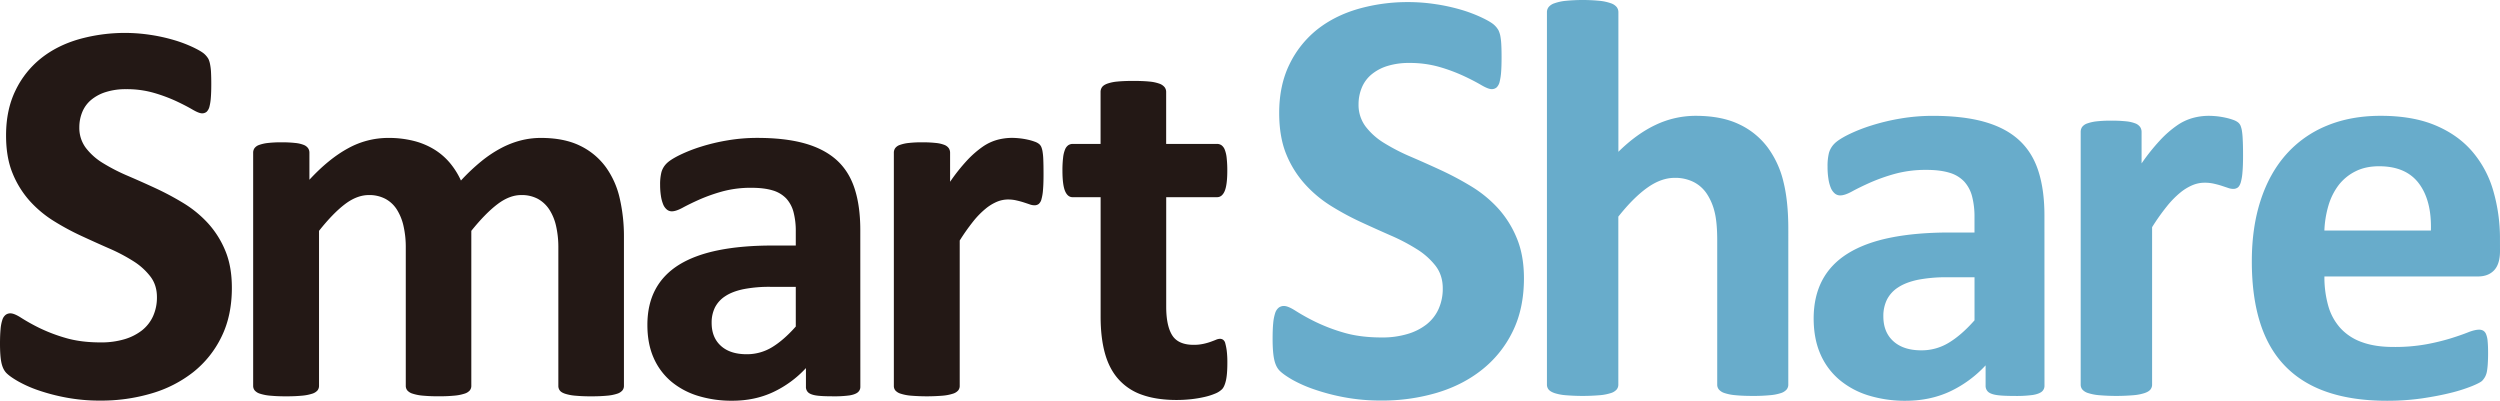
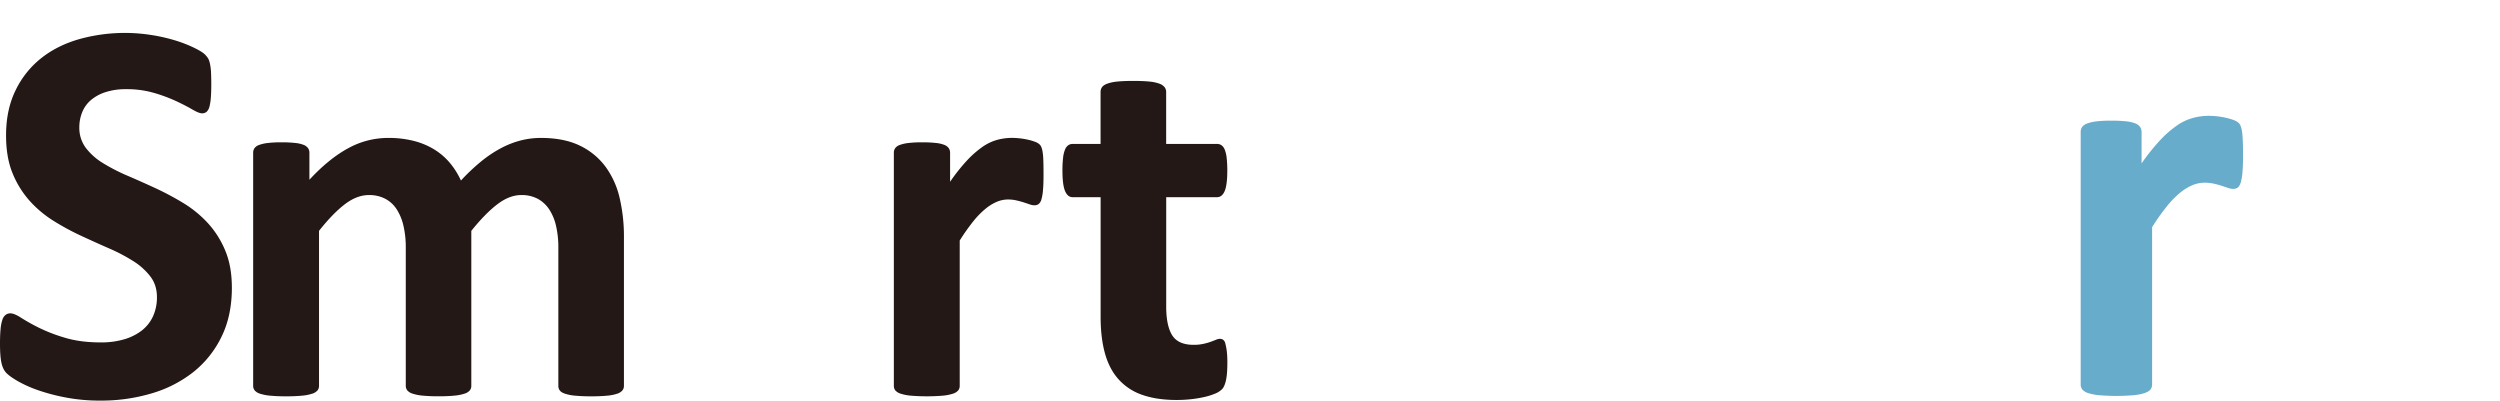
<svg xmlns="http://www.w3.org/2000/svg" id="レイヤー_1" data-name="レイヤー 1" viewBox="0 0 2559.15 410.22">
  <path d="M237.35,294.64q0,28.67-10.69,50.26A103.93,103.93,0,0,1,197.74,381,126.34,126.34,0,0,1,155,402.76a181.24,181.24,0,0,1-52.23,7.32,185.53,185.53,0,0,1-35-3.1,199.18,199.18,0,0,1-28.5-7.44,123.88,123.88,0,0,1-20.65-9.15c-5.52-3.16-9.52-6-11.94-8.41s-4.18-5.93-5.19-10.53S0,360.27,0,351.64c0-5.79.19-10.67.58-14.59a41.28,41.28,0,0,1,1.81-9.56,10.42,10.42,0,0,1,3.38-5.18,8,8,0,0,1,4.91-1.55c2.61,0,6.34,1.55,11.1,4.63a194.28,194.28,0,0,0,18.37,10.25A167,167,0,0,0,67,345.89q15.57,4.62,36.1,4.63a83.44,83.44,0,0,0,24.17-3.22,54.35,54.35,0,0,0,18.09-9.12,39.12,39.12,0,0,0,11.37-14.61,46.49,46.49,0,0,0,3.92-19.38c0-8.25-2.22-15.32-6.74-21.19a66.51,66.51,0,0,0-17.53-15.74,179.21,179.21,0,0,0-24.58-12.92c-9.17-4-18.65-8.3-28.37-12.79a256.81,256.81,0,0,1-28.36-15.3,114.82,114.82,0,0,1-24.58-20.51,97.27,97.27,0,0,1-17.55-28.22q-6.76-16.29-6.73-39,0-26.13,9.67-45.94A93.92,93.92,0,0,1,42,59.69Q58.41,46.63,80.75,40.17a173.83,173.83,0,0,1,73.15-4.49A177.1,177.1,0,0,1,178.07,41a135.37,135.37,0,0,1,20,7.6q8.68,4.2,11.52,7a21.64,21.64,0,0,1,3.79,4.79A23.26,23.26,0,0,1,215,65.59a53.63,53.63,0,0,1,1,8.14c.17,3.29.28,7.34.28,12.22,0,5.44-.13,10-.43,13.75a52,52,0,0,1-1.4,9.29,11.33,11.33,0,0,1-2.8,5.33,6.94,6.94,0,0,1-4.93,1.68c-2.07,0-5.32-1.3-9.82-3.93s-10-5.48-16.57-8.56a162.29,162.29,0,0,0-22.77-8.44,100.26,100.26,0,0,0-28.37-3.79,67.33,67.33,0,0,0-21.06,3,43.69,43.69,0,0,0-15,8.12,32,32,0,0,0-9,12.52,41,41,0,0,0-2.93,15.46,34.06,34.06,0,0,0,6.59,20.91A63.27,63.27,0,0,0,105.46,167a191.32,191.32,0,0,0,25.16,12.92q14,6,28.64,12.77A287.51,287.51,0,0,1,187.91,208a115.62,115.62,0,0,1,25,20.52,96.12,96.12,0,0,1,17.71,28.1Q237.36,272.71,237.35,294.64Z" style="fill:#231815" />
  <path d="M638.7,395a7.29,7.29,0,0,1-1.6,4.7,11.77,11.77,0,0,1-5.34,3.33,44.31,44.31,0,0,1-10.16,2,162.15,162.15,0,0,1-16.33.66,165.64,165.64,0,0,1-16.59-.66,46,46,0,0,1-10.29-2c-2.61-.89-4.38-2-5.35-3.33a7.74,7.74,0,0,1-1.48-4.7V253.49a97.19,97.19,0,0,0-2.29-21.94,51.72,51.72,0,0,0-6.93-17,33.24,33.24,0,0,0-11.78-11,34.92,34.92,0,0,0-17-3.88q-12,0-24.34,9.36t-26.75,27.27V395a7.36,7.36,0,0,1-1.61,4.7A11.67,11.67,0,0,1,475.4,403a46,46,0,0,1-10.31,2,158,158,0,0,1-16,.66,162.07,162.07,0,0,1-16.32-.66,46.09,46.09,0,0,1-10.3-2,11.85,11.85,0,0,1-5.5-3.33,7.46,7.46,0,0,1-1.59-4.7V253.49a97.21,97.21,0,0,0-2.28-21.94,53.2,53.2,0,0,0-6.83-17,31.45,31.45,0,0,0-11.76-11,35.18,35.18,0,0,0-16.84-3.88q-12.31,0-24.6,9.36t-26.5,27.27V395a7.46,7.46,0,0,1-1.59,4.7,11.87,11.87,0,0,1-5.49,3.33,46.45,46.45,0,0,1-10.3,2,162.42,162.42,0,0,1-16.33.66,161.36,161.36,0,0,1-16.3-.66,46.3,46.3,0,0,1-10.32-2,11.68,11.68,0,0,1-5.47-3.33,7.31,7.31,0,0,1-1.62-4.7V156.38a8.17,8.17,0,0,1,1.36-4.67,9.89,9.89,0,0,1,4.8-3.35,38.36,38.36,0,0,1,9-2,116.26,116.26,0,0,1,13.79-.68,122.38,122.38,0,0,1,14.17.68,31.81,31.81,0,0,1,8.68,2,9.89,9.89,0,0,1,4.42,3.35,8.09,8.09,0,0,1,1.36,4.67V184q19.8-21.4,39.43-32.1a84.79,84.79,0,0,1,41.06-10.71,104.48,104.48,0,0,1,26.49,3.09,75.38,75.38,0,0,1,21,8.82,66.23,66.23,0,0,1,15.91,13.77,79.81,79.81,0,0,1,11.23,17.93,202.52,202.52,0,0,1,21-19.81,124.42,124.42,0,0,1,20.33-13.5,92.32,92.32,0,0,1,20-7.75,82.87,82.87,0,0,1,20.49-2.55q23.77,0,40.13,8A70.58,70.58,0,0,1,620.11,171a87.47,87.47,0,0,1,14.32,32.21,172.78,172.78,0,0,1,4.27,39.07Z" style="fill:#231815" />
-   <path d="M880.7,395.79a7.11,7.11,0,0,1-2.7,5.89c-1.76,1.43-4.59,2.44-8.42,3.09a115.62,115.62,0,0,1-17,.91c-8,0-13.89-.29-17.53-.91s-6.27-1.66-7.76-3.09a7.63,7.63,0,0,1-2.28-5.89v-19a108.39,108.39,0,0,1-33.56,24.6q-18.87,8.82-41.85,8.81a116.77,116.77,0,0,1-34.92-4.93,78.81,78.81,0,0,1-27.57-14.71,66.62,66.62,0,0,1-18-24.21q-6.4-14.46-6.4-33.71,0-20.88,8.14-36.22T695.17,271q16.2-10,40.28-14.85t55.9-4.81h23.26V236.9a76.19,76.19,0,0,0-2.28-19.66,33,33,0,0,0-7.47-14.05,31.32,31.32,0,0,0-13.92-8.29q-8.69-2.64-21.54-2.66A110.54,110.54,0,0,0,739.31,196a175,175,0,0,0-23.42,8.29q-10.14,4.56-17,8.29t-11.09,3.75a7.93,7.93,0,0,1-5.23-1.88,13.5,13.5,0,0,1-3.75-5.34,37.45,37.45,0,0,1-2.26-8.56,71.66,71.66,0,0,1-.82-11.23,51.35,51.35,0,0,1,1.35-13.11,20.34,20.34,0,0,1,5.09-8.7c2.5-2.59,6.87-5.43,13.11-8.56a155.32,155.32,0,0,1,21.93-8.69,199.9,199.9,0,0,1,27.4-6.55,180.94,180.94,0,0,1,30.65-2.55q28.08,0,48,5.5t32.76,16.83q12.82,11.39,18.71,29.31t5.91,42.53ZM814.61,293.63H788.94A137.26,137.26,0,0,0,761.11,296c-7.67,1.59-13.89,4-18.72,7.21a30,30,0,0,0-10.58,11.65,34.93,34.93,0,0,0-3.33,15.63q0,15,9.49,23.56c6.32,5.73,15.13,8.56,26.37,8.56a49.33,49.33,0,0,0,26.06-7.23c7.91-4.81,16-11.86,24.21-21.13Z" style="fill:#231815" />
  <path d="M1068.22,178.59c0,6.41-.17,11.68-.54,15.78a47.53,47.53,0,0,1-1.59,9.63,9.4,9.4,0,0,1-2.82,4.82,7.06,7.06,0,0,1-4.42,1.32,14.06,14.06,0,0,1-4.8-.93c-1.79-.62-3.79-1.28-6-2s-4.68-1.39-7.35-2a37.4,37.4,0,0,0-8.83-1,29.78,29.78,0,0,0-11.22,2.27,47.09,47.09,0,0,0-11.65,7.1,86.84,86.84,0,0,0-12.58,12.82,213.6,213.6,0,0,0-14,19.81V395a7.29,7.29,0,0,1-1.59,4.7,11.68,11.68,0,0,1-5.47,3.33,46.69,46.69,0,0,1-10.3,2,202,202,0,0,1-32.63,0A46.42,46.42,0,0,1,922,403a11.79,11.79,0,0,1-5.47-3.33A7.3,7.3,0,0,1,915,395V156.38a8.16,8.16,0,0,1,1.35-4.67,9.78,9.78,0,0,1,4.81-3.35,38.12,38.12,0,0,1,9-2,115.47,115.47,0,0,1,13.76-.68,121.89,121.89,0,0,1,14.17.68,31.79,31.79,0,0,1,8.7,2,9.89,9.89,0,0,1,4.42,3.35,8.32,8.32,0,0,1,1.36,4.67v29.7A189.91,189.91,0,0,1,990.12,164a100.79,100.79,0,0,1,15.77-13.77,49.38,49.38,0,0,1,15-7.09,58.49,58.49,0,0,1,15-2,75,75,0,0,1,7.49.42,74.21,74.21,0,0,1,8.3,1.32,54,54,0,0,1,7.49,2.14,14.71,14.71,0,0,1,4.68,2.53,8.46,8.46,0,0,1,2.13,3,21.89,21.89,0,0,1,1.21,4.42,60,60,0,0,1,.79,8.42C1068.14,167.09,1068.22,172.15,1068.22,178.59Z" style="fill:#231815" />
  <path d="M1256.39,371.45q0,11.79-1.46,18.06t-3.88,8.82a21.34,21.34,0,0,1-7.11,4.56,64.26,64.26,0,0,1-10.94,3.46,116.66,116.66,0,0,1-13.66,2.29,138.6,138.6,0,0,1-14.86.8c-13.35,0-25-1.7-34.76-5.09a57.34,57.34,0,0,1-24.32-15.65q-9.66-10.54-14.2-26.61t-4.54-38V201.86H1098q-5.07,0-7.73-6.27t-2.69-21a105.52,105.52,0,0,1,.67-13.11,30.69,30.69,0,0,1,2-8.42,9.92,9.92,0,0,1,3.34-4.43,8.31,8.31,0,0,1,4.67-1.31h28.35V94.06a8.35,8.35,0,0,1,1.49-4.82c1-1.43,2.75-2.61,5.36-3.6a42.43,42.43,0,0,1,10.42-2.16q6.54-.65,16.16-.65c6.59,0,12.06.22,16.45.65a40.8,40.8,0,0,1,10.3,2.16,11.84,11.84,0,0,1,5.34,3.6,7.87,7.87,0,0,1,1.62,4.82v53.25h51.89a8.22,8.22,0,0,1,4.67,1.31,10,10,0,0,1,3.36,4.43,31.87,31.87,0,0,1,2,8.42,112,112,0,0,1,.66,13.11q0,14.7-2.67,21c-1.79,4.18-4.39,6.27-7.77,6.27H1193.8V313.93q0,19.54,6.14,29.3t22,9.76a44.44,44.44,0,0,0,9.6-.94,58.1,58.1,0,0,0,7.65-2.12c2.24-.81,4.09-1.5,5.62-2.15a10.79,10.79,0,0,1,4.14-.95,5.65,5.65,0,0,1,3.08.95,6.37,6.37,0,0,1,2.26,3.75,59,59,0,0,1,1.49,7.62A95.49,95.49,0,0,1,1256.39,371.45Z" style="fill:#231815" />
-   <path d="M1560,284.92q0,31.07-11.58,54.5A112.51,112.51,0,0,1,1517,378.51q-19.77,15.72-46.24,23.6a196.76,196.76,0,0,1-56.65,7.91,202.72,202.72,0,0,1-37.88-3.32,214.25,214.25,0,0,1-30.9-8.1,135.2,135.2,0,0,1-22.39-9.86q-8.94-5.19-12.92-9.14t-5.63-11.43q-1.68-7.46-1.67-21.46c0-6.29.19-11.56.61-15.83a47,47,0,0,1,2-10.35,11.61,11.61,0,0,1,3.68-5.62,8.77,8.77,0,0,1,5.32-1.69c2.84,0,6.83,1.69,12,5a209,209,0,0,0,20,11.12,180.59,180.59,0,0,0,29.06,11.11q16.88,5,39.11,5a88.92,88.92,0,0,0,26.17-3.52,58.06,58.06,0,0,0,19.65-9.88,42.06,42.06,0,0,0,12.33-15.83,50.5,50.5,0,0,0,4.25-21q0-13.38-7.29-23a73.1,73.1,0,0,0-19-17,196.21,196.21,0,0,0-26.61-14q-14.91-6.53-30.76-13.85a279,279,0,0,1-30.75-16.59,124.32,124.32,0,0,1-26.61-22.23A104.52,104.52,0,0,1,1316.74,158q-7.26-17.66-7.28-42.33,0-28.29,10.49-49.75a102.78,102.78,0,0,1,28.31-35.64q17.82-14.11,42-21.14a184.22,184.22,0,0,1,51.29-7,186.33,186.33,0,0,1,28,2.13A193.24,193.24,0,0,1,1495.75,10a146.94,146.94,0,0,1,21.61,8.23c6.28,3,10.44,5.59,12.5,7.6a22.14,22.14,0,0,1,4.09,5.2,25.42,25.42,0,0,1,1.85,5.62,61.56,61.56,0,0,1,1,8.82c.21,3.55.3,8,.3,13.24q0,8.84-.45,14.91a59.73,59.73,0,0,1-1.51,10,11.72,11.72,0,0,1-3,5.76,7.42,7.42,0,0,1-5.33,1.84c-2.25,0-5.77-1.38-10.65-4.23s-10.89-6-18-9.3a175.13,175.13,0,0,0-24.66-9.15,109.57,109.57,0,0,0-30.73-4.09,73.27,73.27,0,0,0-22.86,3.2,47.08,47.08,0,0,0-16.27,8.82,34.85,34.85,0,0,0-9.74,13.55,44.35,44.35,0,0,0-3.21,16.75,36.89,36.89,0,0,0,7.15,22.65,68.88,68.88,0,0,0,19.19,17.07,203.91,203.91,0,0,0,27.25,14q15.21,6.54,31,13.84a313.07,313.07,0,0,1,31.05,16.6,125.36,125.36,0,0,1,27.1,22.22,104.15,104.15,0,0,1,19.16,30.45Q1560,261.2,1560,284.92Z" style="fill:#68accb" />
-   <path d="M1830.6,393.7a7.75,7.75,0,0,1-1.74,5.05,12.81,12.81,0,0,1-5.79,3.63,47.63,47.63,0,0,1-11.16,2.17,175.15,175.15,0,0,1-17.54.74q-10.72,0-17.84-.74a47,47,0,0,1-11.15-2.17,12.59,12.59,0,0,1-5.79-3.63,7.64,7.64,0,0,1-1.74-5.05V246.13q0-18.84-2.78-29.57a58.08,58.08,0,0,0-8-18.4,35.55,35.55,0,0,0-13.47-11.89,42,42,0,0,0-19.3-4.21q-13.9,0-28.11,10.16t-29.57,29.54V393.7a7.86,7.86,0,0,1-1.74,5.05,12.79,12.79,0,0,1-5.94,3.63,49.77,49.77,0,0,1-11.16,2.17,211.81,211.81,0,0,1-35.38,0,49.21,49.21,0,0,1-11.14-2.17c-2.83-1-4.8-2.17-6-3.63a7.9,7.9,0,0,1-1.72-5.05V12.47a8.54,8.54,0,0,1,1.72-5.22,12.87,12.87,0,0,1,6-3.91A48.94,48.94,0,0,1,1602.44.87a180.28,180.28,0,0,1,35.38,0A49.52,49.52,0,0,1,1649,3.34a12.91,12.91,0,0,1,5.94,3.91,8.5,8.5,0,0,1,1.74,5.22V155.39q18.84-18.55,38.41-27.69a95.1,95.1,0,0,1,40.73-9.13q26.39,0,44.5,8.68a77.22,77.22,0,0,1,29.27,23.8,96.67,96.67,0,0,1,16.09,35.22q5,20.14,4.94,48.85Z" style="fill:#68accb" />
-   <path d="M2092.85,394.57A7.75,7.75,0,0,1,2090,401c-1.95,1.52-5,2.65-9.15,3.32a123,123,0,0,1-18.4,1q-13,0-19-1c-4-.67-6.75-1.8-8.4-3.32a8.38,8.38,0,0,1-2.47-6.38V374a118,118,0,0,1-36.37,26.69q-20.48,9.54-45.4,9.56a126.92,126.92,0,0,1-37.81-5.36,85.36,85.36,0,0,1-29.86-15.95,71.55,71.55,0,0,1-19.57-26.24q-6.94-15.65-7-36.53,0-22.59,8.83-39.29t26.4-27.54q17.51-10.84,43.61-16.09T1996,238h25.21V222.36a82.48,82.48,0,0,0-2.46-21.32,35.9,35.9,0,0,0-8.1-15.22,33.74,33.74,0,0,0-15.1-9c-6.28-1.91-14.06-2.91-23.32-2.91a119.83,119.83,0,0,0-32.62,4.07,189.27,189.27,0,0,0-25.38,9q-11,4.94-18.4,9c-4.94,2.72-9,4.05-12,4.05a8.53,8.53,0,0,1-5.65-2,15,15,0,0,1-4.07-5.79,39.07,39.07,0,0,1-2.44-9.29,76,76,0,0,1-.87-12.19,55.92,55.92,0,0,1,1.42-14.21,22.11,22.11,0,0,1,5.52-9.42q4.07-4.19,14.19-9.27a168.26,168.26,0,0,1,23.79-9.41,217.77,217.77,0,0,1,29.72-7.11,195.87,195.87,0,0,1,33.19-2.75q30.43,0,52,5.93c14.39,4,26.23,10,35.52,18.3s16,18.78,20.27,31.74,6.39,28.29,6.39,46.08Zm-71.61-110.75h-27.82a151.82,151.82,0,0,0-30.16,2.59q-12.43,2.63-20.29,7.84a32.18,32.18,0,0,0-11.46,12.62,37.91,37.91,0,0,0-3.6,16.94c0,10.85,3.41,19.34,10.29,25.53s16.36,9.28,28.54,9.28a53.26,53.26,0,0,0,28.27-7.85q12.9-7.78,26.23-22.88Z" style="fill:#68accb" />
  <path d="M2296.12,159.16c0,7-.19,12.65-.6,17.11a52.53,52.53,0,0,1-1.72,10.43c-.78,2.51-1.8,4.26-3.05,5.22a7.63,7.63,0,0,1-4.78,1.44,15.2,15.2,0,0,1-5.2-1c-2-.67-4.14-1.38-6.55-2.18s-5.06-1.48-8-2.16a42.44,42.44,0,0,0-9.57-1,32.38,32.38,0,0,0-12.16,2.47,51,51,0,0,0-12.63,7.69,94.21,94.21,0,0,0-13.63,13.91,220.69,220.69,0,0,0-15.21,21.45V393.7a7.8,7.8,0,0,1-1.74,5.05c-1.15,1.46-3.14,2.66-6,3.63a49.65,49.65,0,0,1-11.16,2.17,211.81,211.81,0,0,1-35.38,0,49.77,49.77,0,0,1-11.16-2.17,12.79,12.79,0,0,1-5.94-3.63,7.84,7.84,0,0,1-1.72-5.05V135.09a8.84,8.84,0,0,1,1.44-5.07,10.91,10.91,0,0,1,5.2-3.63,43,43,0,0,1,9.72-2.18,132.9,132.9,0,0,1,14.94-.71,140.22,140.22,0,0,1,15.37.71,35.86,35.86,0,0,1,9.42,2.18,10.92,10.92,0,0,1,4.77,3.63,9,9,0,0,1,1.47,5.07v32.18a207.11,207.11,0,0,1,19.12-23.9,106.4,106.4,0,0,1,17.13-14.94,53,53,0,0,1,16.21-7.67,61.85,61.85,0,0,1,16.24-2.19c2.5,0,5.22.15,8.12.42a87.18,87.18,0,0,1,9,1.46,59.14,59.14,0,0,1,8.11,2.32,16.39,16.39,0,0,1,5.09,2.75,8.94,8.94,0,0,1,2.31,3.2,26.8,26.8,0,0,1,1.32,4.78,75.26,75.26,0,0,1,.87,9.14C2296,146.69,2296.12,152.21,2296.12,159.16Z" style="fill:#68accb" />
-   <path d="M2559.15,256.85q0,13.35-5.94,19.72T2536.82,283H2379.41a107.51,107.51,0,0,0,3.91,30,57.06,57.06,0,0,0,12.48,22.9,54.27,54.27,0,0,0,22,14.34q13.47,4.95,32.3,4.93a179.83,179.83,0,0,0,33.64-2.75,225,225,0,0,0,25.08-6.09c7.05-2.2,12.88-4.24,17.53-6.09s8.43-2.75,11.31-2.75a8.36,8.36,0,0,1,4.33,1,7.33,7.33,0,0,1,2.91,3.62,23.67,23.67,0,0,1,1.61,7.39c.3,3.18.45,7.2.45,12,0,4.25-.13,7.86-.32,10.87a69,69,0,0,1-.85,7.68,18.85,18.85,0,0,1-1.74,5.36,20.52,20.52,0,0,1-3,4.23c-1.26,1.33-4.67,3.17-10.3,5.49A162.81,162.81,0,0,1,2509.3,402c-8.7,2.2-18.68,4.13-29.88,5.79a251.75,251.75,0,0,1-36,2.46q-34.48,0-60.45-8.7t-43.33-26.38q-17.42-17.67-26-44.66t-8.53-63.18q0-34.52,9-62.21t26.1-47a112.51,112.51,0,0,1,41.6-29.42q24.48-10.16,55.2-10.15,32.49,0,55.54,9.57t37.81,26.51a106.9,106.9,0,0,1,21.76,40.16,175.68,175.68,0,0,1,7,50.45ZM2488.42,236q.89-30.73-12.34-48.28t-40.74-17.53q-13.89,0-24.17,5.22A49.49,49.49,0,0,0,2394,189.45a64.84,64.84,0,0,0-10.44,20.86,105.1,105.1,0,0,0-4.19,25.67Z" style="fill:#68accb" />
</svg>